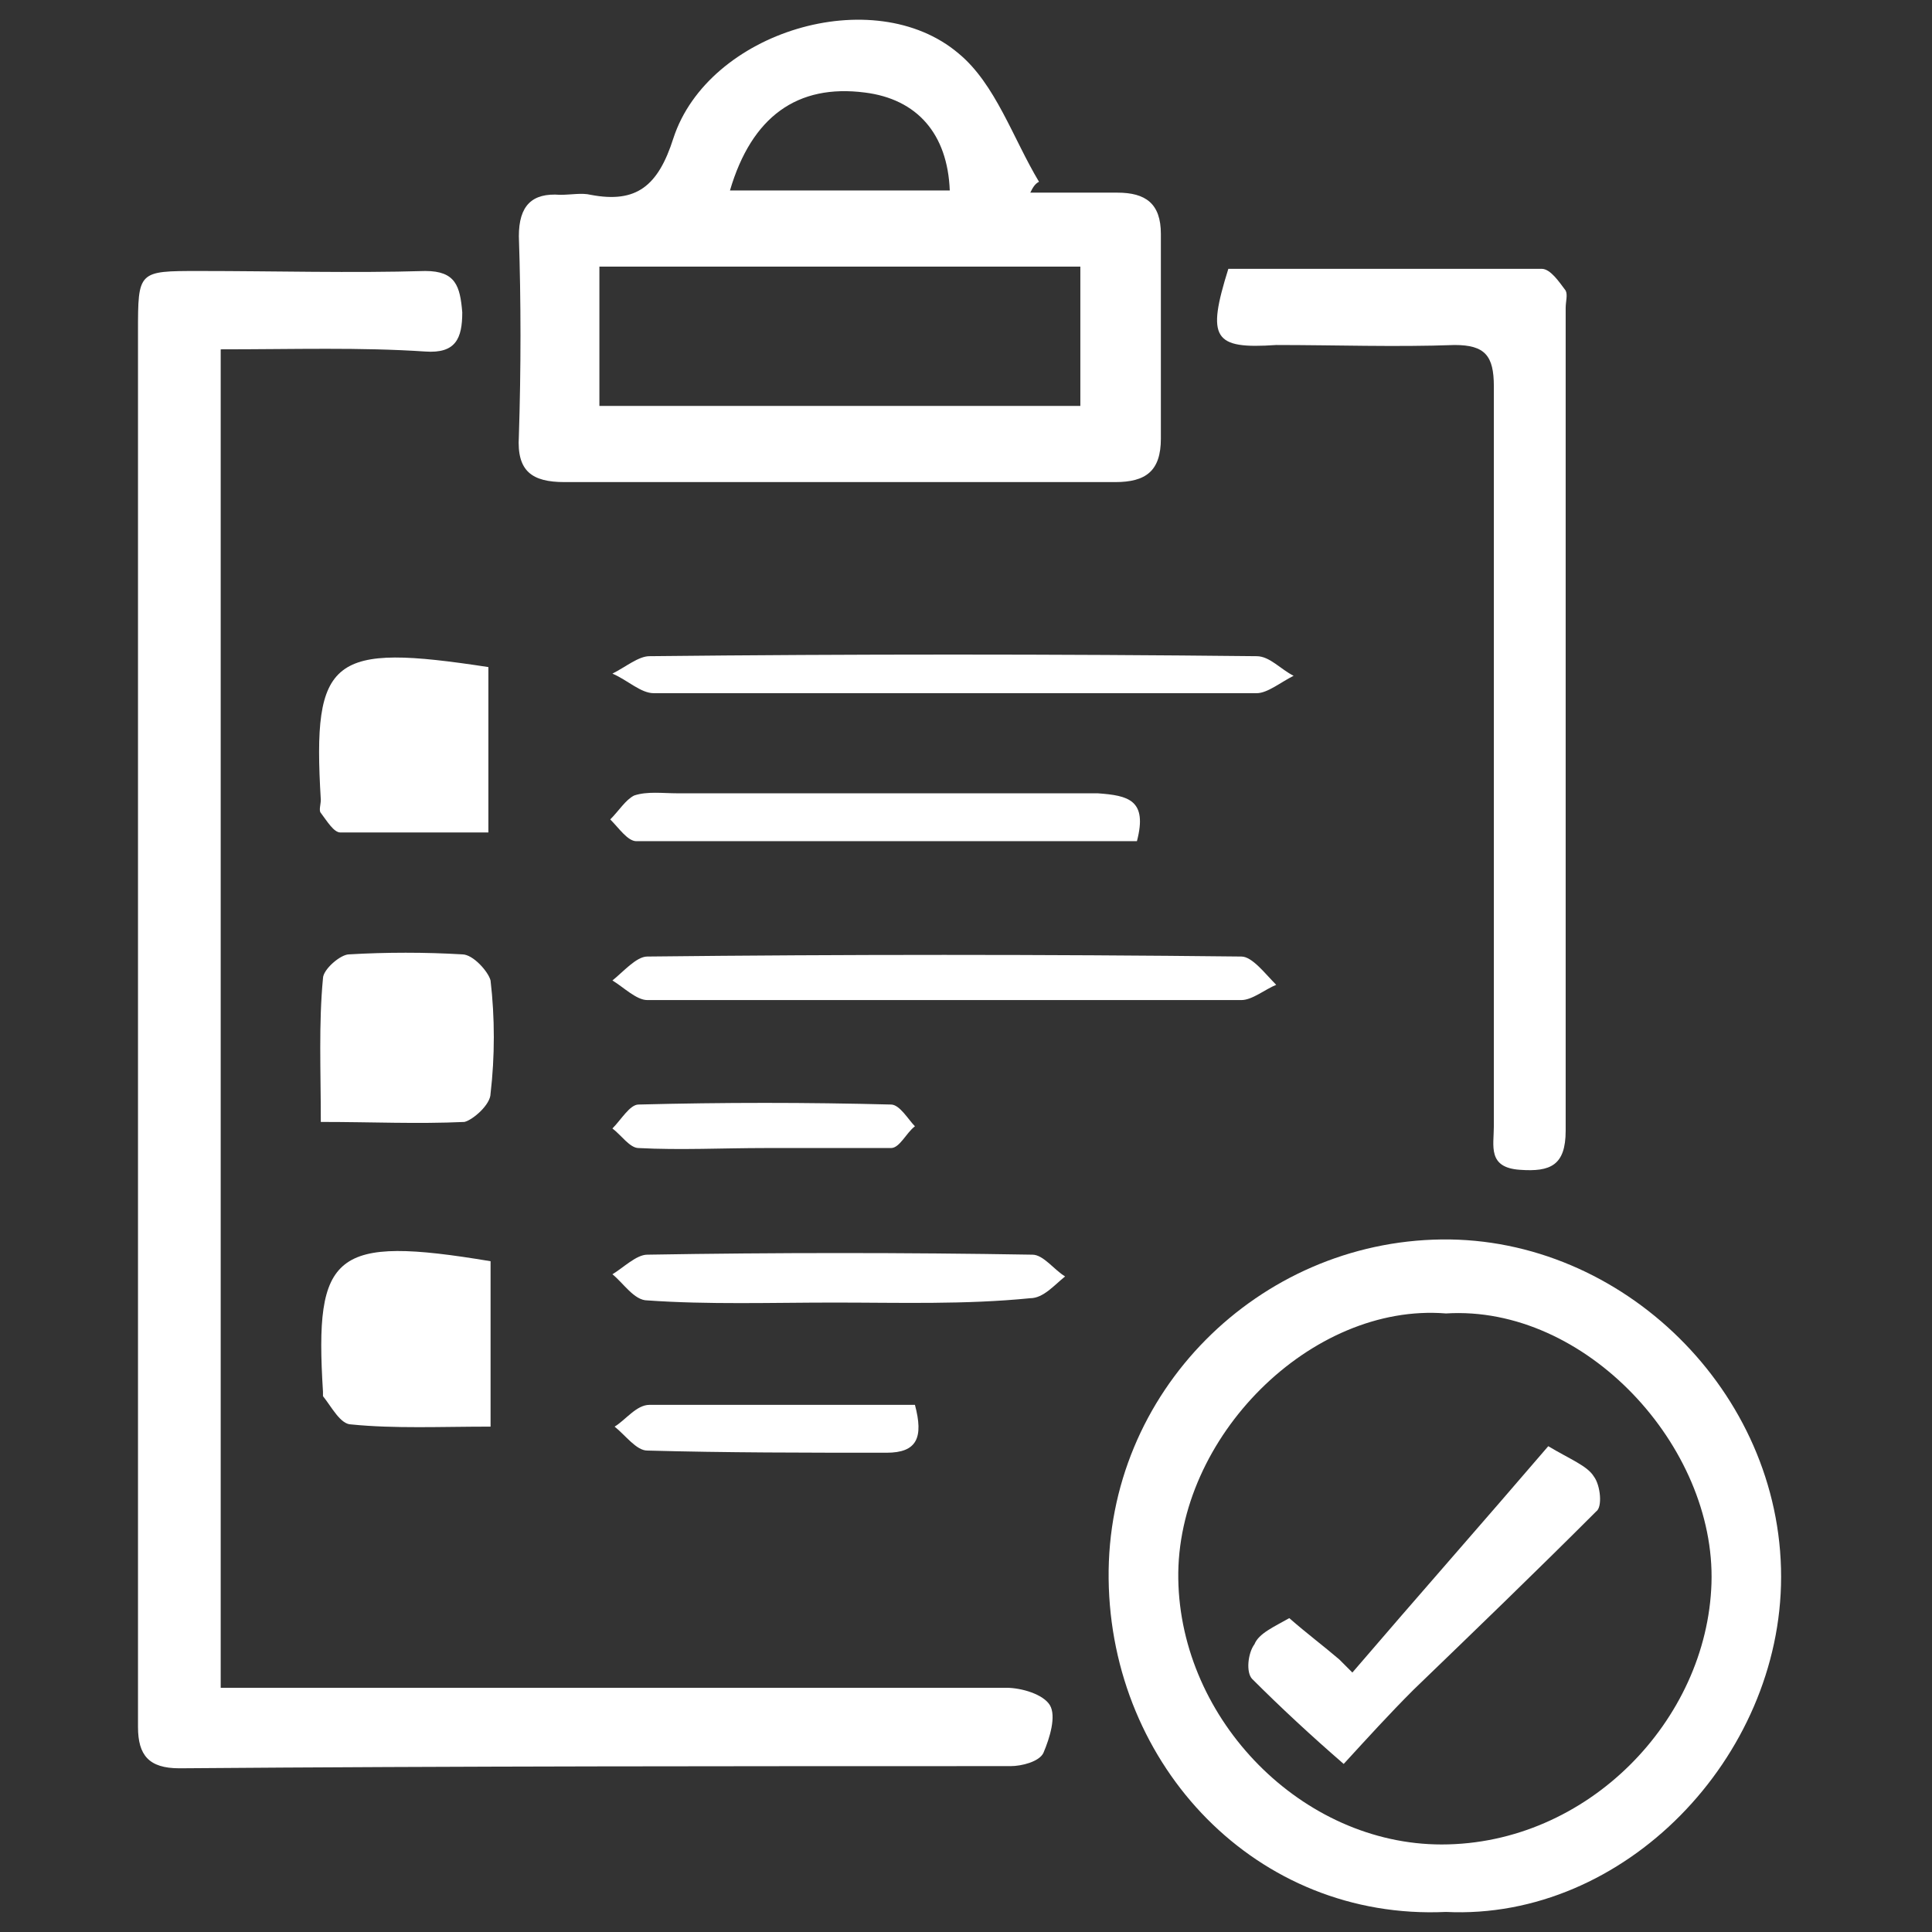
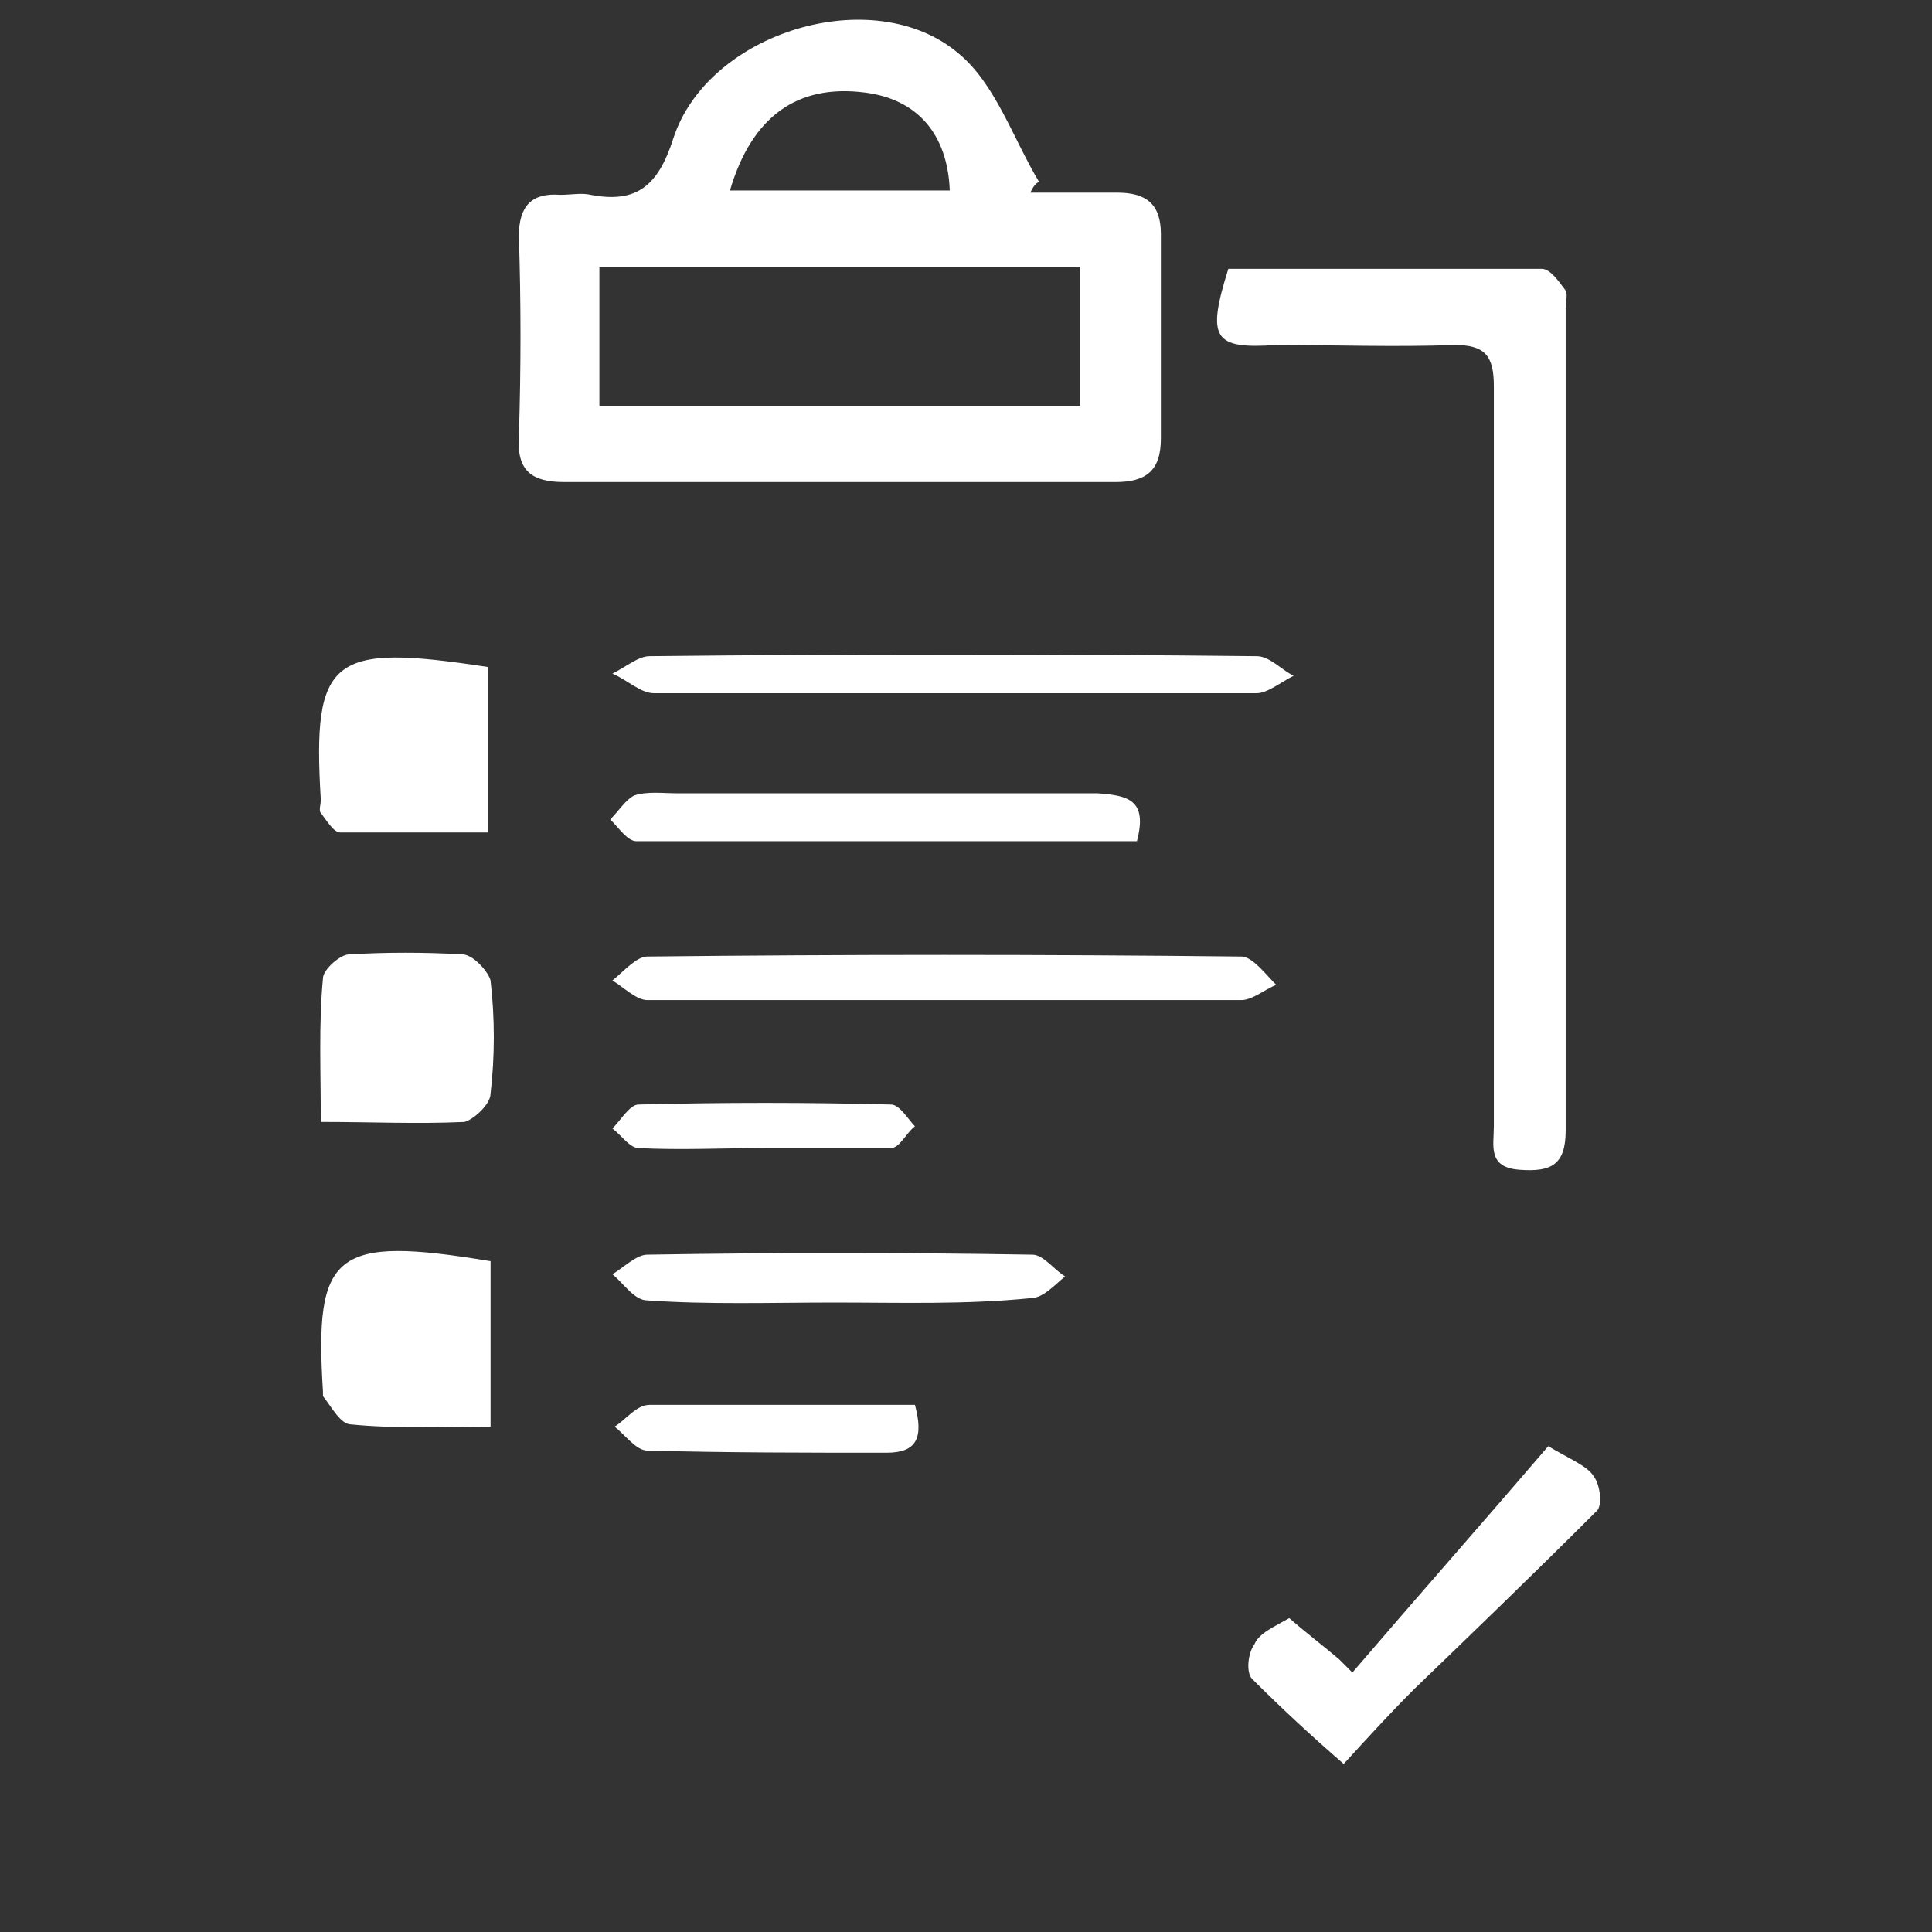
<svg xmlns="http://www.w3.org/2000/svg" width="98" height="98" viewBox="0 0 98 98" fill="none">
  <rect x="0" y="0" width="98" height="98" fill="#333333" stroke="none" />
-   <path d="M11.195 17.72C11.195 40.461 11.195 62.871 11.195 85.612C12.188 85.612 13.072 85.612 13.955 85.612C26.319 85.612 38.683 85.612 51.047 85.612C51.819 85.612 52.923 85.943 53.255 86.495C53.586 87.047 53.255 88.151 52.923 88.924C52.703 89.365 51.819 89.586 51.267 89.586C37.248 89.586 23.117 89.586 9.097 89.696C7.552 89.696 7 89.034 7 87.599C7 87.268 7 86.826 7 86.495C7 63.312 7 40.02 7 16.837C7 13.746 7 13.746 10.091 13.746C13.955 13.746 17.819 13.857 21.572 13.746C23.117 13.746 23.338 14.519 23.448 15.844C23.448 17.168 23.117 17.941 21.572 17.831C18.26 17.61 14.948 17.72 11.195 17.72Z" fill="white" />
  <path d="M52.261 9.772C53.696 9.772 55.242 9.772 56.677 9.772C58.112 9.772 58.885 10.324 58.885 11.869C58.885 15.292 58.885 18.824 58.885 22.246C58.885 23.902 58.112 24.454 56.567 24.454C47.294 24.454 37.91 24.454 28.637 24.454C26.981 24.454 26.209 23.902 26.319 22.136C26.429 18.714 26.429 15.291 26.319 11.98C26.319 10.434 26.981 9.772 28.416 9.882C28.968 9.882 29.52 9.772 29.962 9.882C32.28 10.324 33.384 9.441 34.157 7.012C35.923 1.603 44.313 -0.936 48.618 2.707C50.495 4.252 51.378 7.012 52.703 9.22C52.482 9.33 52.372 9.551 52.261 9.772ZM54.8 13.525C46.521 13.525 38.462 13.525 30.404 13.525C30.404 15.954 30.404 18.272 30.404 20.59C38.683 20.59 46.742 20.59 54.8 20.59C54.8 18.162 54.8 15.844 54.8 13.525ZM48.177 9.662C48.066 6.791 46.521 5.025 43.871 4.694C40.449 4.252 38.131 5.908 37.027 9.662C40.67 9.662 44.313 9.662 48.177 9.662Z" fill="white" />
-   <path d="M73.346 96.982C63.742 97.424 56.345 89.586 56.235 80.092C56.125 70.598 63.852 62.981 73.125 62.871C82.288 62.76 90.346 70.598 90.346 79.982C90.346 89.144 82.398 97.424 73.346 96.982ZM73.346 66.624C66.502 66.072 59.657 72.917 59.768 80.092C59.878 87.268 66.06 93.56 73.125 93.56C80.522 93.56 86.593 87.268 86.814 80.313C87.035 73.358 80.411 66.183 73.346 66.624Z" fill="white" />
  <path d="M62.307 13.636C67.606 13.636 72.905 13.636 78.203 13.636C78.645 13.636 79.087 14.298 79.418 14.74C79.528 14.96 79.418 15.292 79.418 15.623C79.418 29.532 79.418 43.442 79.418 57.351C79.418 59.117 78.645 59.449 77.1 59.338C75.444 59.228 75.775 58.124 75.775 57.13C75.775 49.845 75.775 42.669 75.775 35.383C75.775 30.084 75.775 24.896 75.775 19.597C75.775 18.052 75.333 17.5 73.788 17.5C70.807 17.61 67.716 17.5 64.736 17.5C61.534 17.72 61.203 17.168 62.307 13.636Z" fill="white" />
  <path d="M24.884 72.365C22.345 72.365 20.026 72.475 17.819 72.254C17.267 72.254 16.825 71.371 16.383 70.819C16.383 70.819 16.383 70.709 16.383 70.598C15.942 63.533 16.935 62.65 24.884 63.975C24.884 66.734 24.884 69.384 24.884 72.365Z" fill="white" />
  <path d="M47.956 50.728C42.877 50.728 37.91 50.728 32.832 50.728C32.28 50.728 31.617 50.065 31.065 49.734C31.617 49.293 32.28 48.52 32.832 48.52C42.877 48.409 52.923 48.409 62.969 48.52C63.521 48.52 64.183 49.403 64.735 49.955C64.183 50.176 63.521 50.728 62.969 50.728C58.001 50.728 52.923 50.728 47.956 50.728Z" fill="white" />
  <path d="M24.773 33.837C24.773 36.597 24.773 39.247 24.773 42.227C22.234 42.227 19.695 42.227 17.267 42.227C16.935 42.227 16.604 41.675 16.273 41.234C16.163 41.123 16.273 40.792 16.273 40.571C15.832 33.285 16.825 32.623 24.773 33.837Z" fill="white" />
  <path d="M16.273 56.91C16.273 54.26 16.162 51.942 16.383 49.624C16.383 49.182 17.266 48.41 17.708 48.41C19.584 48.299 21.572 48.299 23.448 48.41C24 48.41 24.773 49.293 24.883 49.734C25.104 51.611 25.104 53.598 24.883 55.475C24.883 56.027 24 56.799 23.559 56.91C21.13 57.02 18.922 56.91 16.273 56.91Z" fill="white" />
  <path d="M48.397 35.162C43.319 35.162 38.241 35.162 33.163 35.162C32.501 35.162 31.838 34.5 31.065 34.169C31.728 33.837 32.39 33.285 32.942 33.285C43.209 33.175 53.475 33.175 63.742 33.285C64.404 33.285 64.956 33.948 65.618 34.279C64.956 34.61 64.294 35.162 63.742 35.162C58.553 35.162 53.475 35.162 48.397 35.162Z" fill="white" />
  <path d="M57.67 42.669C49.17 42.669 40.67 42.669 32.28 42.669C31.838 42.669 31.397 42.007 30.955 41.565C31.397 41.124 31.728 40.572 32.169 40.351C32.832 40.13 33.605 40.24 34.377 40.24C41.442 40.24 48.508 40.24 55.683 40.24C57.228 40.351 58.222 40.572 57.67 42.669Z" fill="white" />
  <path d="M42.325 66.072C39.124 66.072 35.923 66.182 32.832 65.962C32.169 65.962 31.617 65.079 31.065 64.637C31.617 64.306 32.28 63.643 32.832 63.643C39.345 63.533 45.858 63.533 52.371 63.643C52.923 63.643 53.475 64.416 54.027 64.747C53.475 65.189 52.923 65.851 52.261 65.851C48.949 66.182 45.637 66.072 42.325 66.072Z" fill="white" />
  <path d="M46.41 71.261C46.852 72.917 46.52 73.689 44.975 73.689C40.89 73.689 36.806 73.689 32.832 73.579C32.28 73.579 31.728 72.806 31.176 72.365C31.728 72.034 32.28 71.261 32.942 71.261C37.358 71.261 41.884 71.261 46.41 71.261Z" fill="white" />
  <path d="M38.793 58.234C36.696 58.234 34.488 58.345 32.39 58.234C31.949 58.234 31.507 57.572 31.065 57.241C31.507 56.799 31.949 56.027 32.39 56.027C36.696 55.916 40.89 55.916 45.196 56.027C45.637 56.027 46.079 56.799 46.41 57.131C45.968 57.462 45.637 58.234 45.196 58.234C43.098 58.234 40.89 58.234 38.793 58.234Z" fill="white" />
  <path d="M65.398 82.079C66.281 82.852 67.164 83.514 67.937 84.177C68.158 84.397 68.379 84.618 68.599 84.839C71.911 80.975 75.223 77.222 78.535 73.358C79.639 74.02 80.522 74.352 80.853 74.903C81.184 75.345 81.294 76.449 80.963 76.67C77.872 79.761 74.781 82.741 71.69 85.722C70.476 86.936 69.372 88.151 68.158 89.475C66.502 88.04 64.956 86.605 63.521 85.17C63.19 84.839 63.3 83.845 63.632 83.404C63.852 82.852 64.625 82.52 65.398 82.079Z" fill="white" />
</svg>